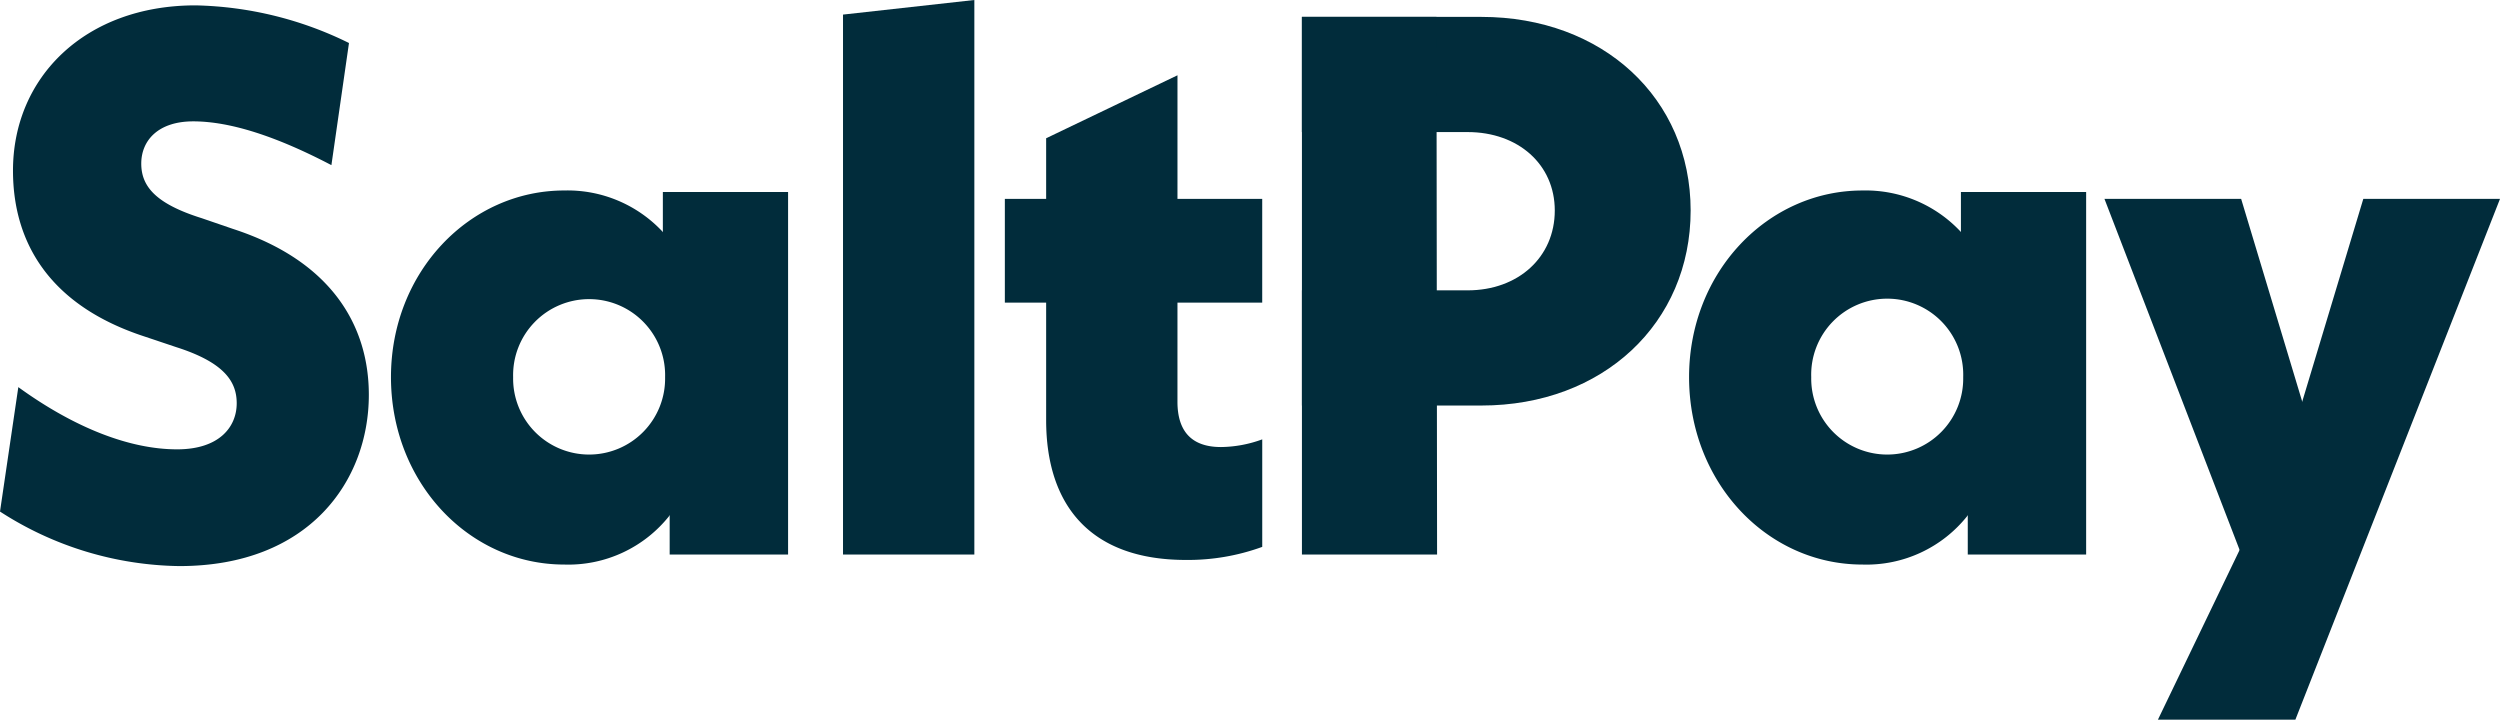
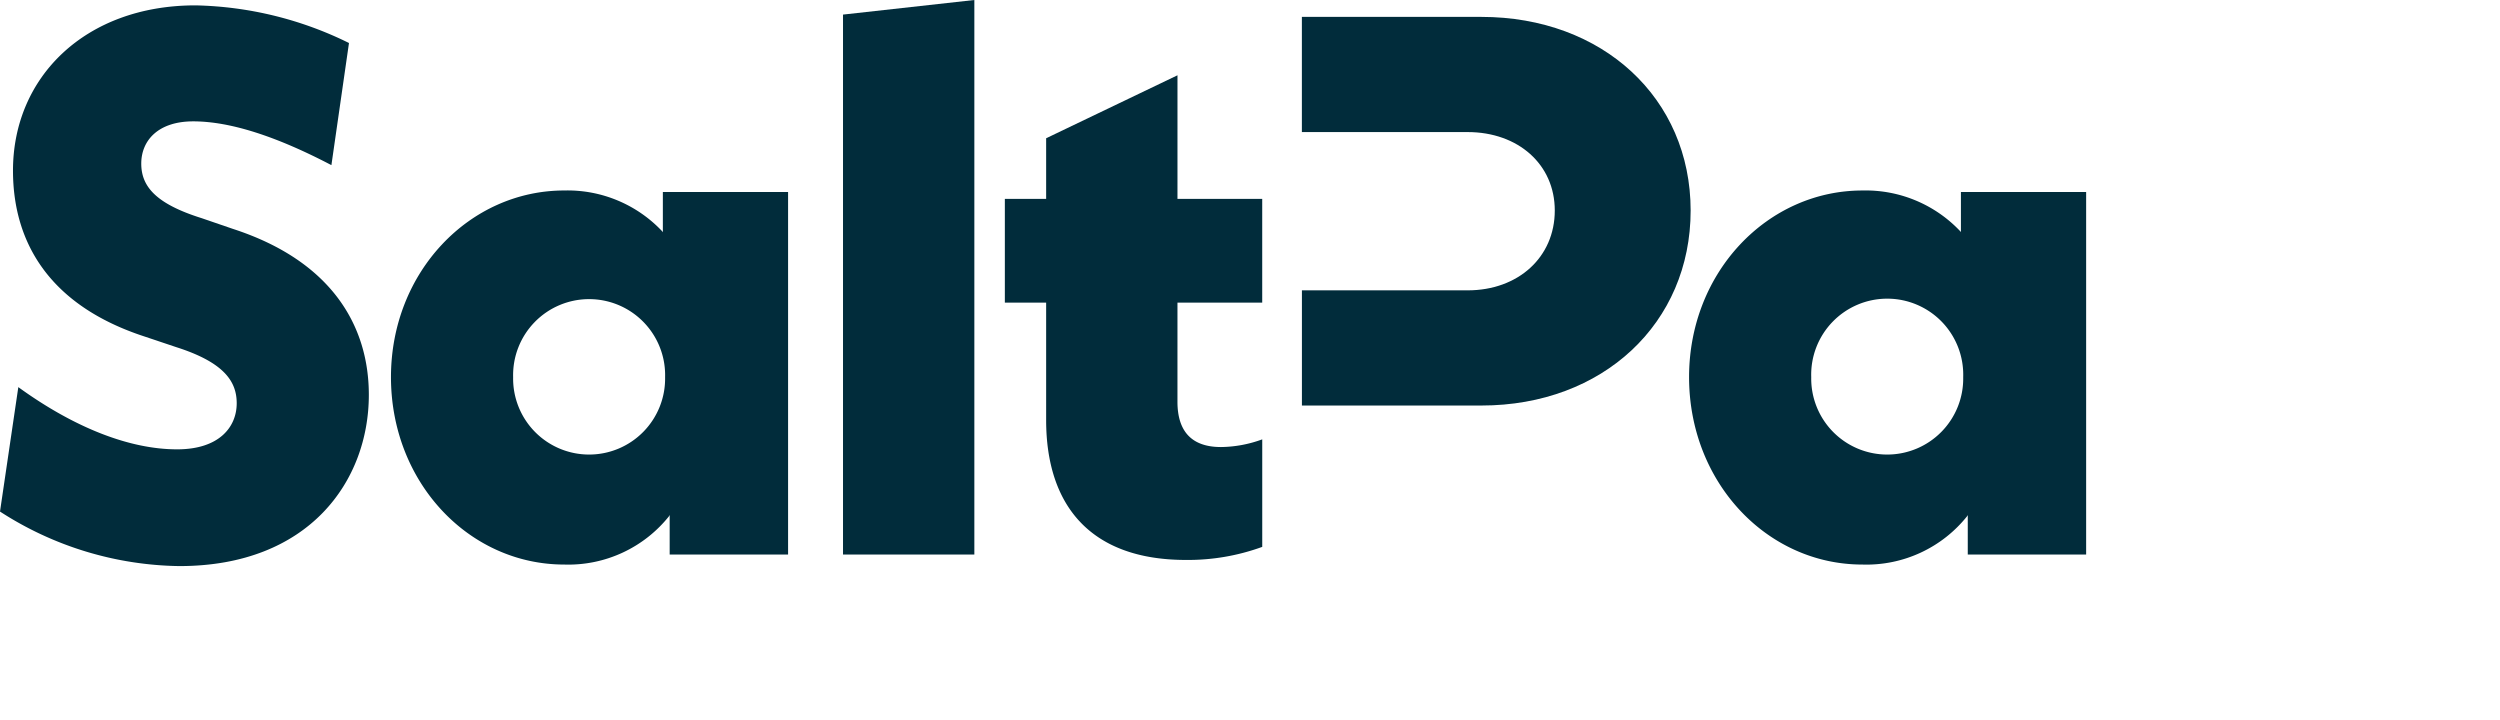
<svg xmlns="http://www.w3.org/2000/svg" width="189.419" height="54.53" viewBox="0 0 189.419 54.53">
  <defs>
    <style>.a{fill:#012c3b;}</style>
  </defs>
-   <path class="a" d="M126.381,26.835l-.281-.968L121.471,10.5H111.115l10.24,26.6.587,1.845Z" transform="translate(48.335 4.569)" />
-   <path class="a" d="M120.128,37.1l-6.191,12.861h10.415L139.857,10.5H129.5l-4.629,15.364Z" transform="translate(49.562 4.569)" />
  <path class="a" d="M109.953,24.2a5.76,5.76,0,1,0-11.514,0,5.758,5.758,0,1,0,11.514,0Zm.346,10.475a9.767,9.767,0,0,1-7.983,3.725c-7.232,0-13.133-6.227-13.133-14.2s5.959-14.142,13.133-14.142A9.857,9.857,0,0,1,109.78,13.2a20.7,20.7,0,0,1,2.814,11.034C112.594,31.182,110.3,34.675,110.3,34.675Z" transform="translate(38.794 4.375)" />
  <path class="a" d="M103.536,13.164V10.139h9.488V37.607h-8.969V34.639Z" transform="translate(45.038 4.41)" />
  <path class="a" d="M82.338.892h-13.6V9.619H81.3c3.82,0,6.6,2.446,6.6,5.94,0,3.547-2.777,6.052-6.6,6.052H68.741v8.727h13.6c9.2,0,15.853-6.229,15.853-14.779C98.191,7.062,91.536.892,82.338.892Z" transform="translate(29.902 0.388)" />
-   <path class="a" d="M78.982,41.63H68.742V.892H78.936Z" transform="translate(29.902 0.388)" />
  <path class="a" d="M72.555,10.5h-19.5V18.36h19.5Z" transform="translate(23.08 4.569)" />
  <path class="a" d="M65.186,28.708c0,2.212,1.042,3.434,3.3,3.434a9.3,9.3,0,0,0,3.124-.582v8.147a16.413,16.413,0,0,1-5.785.989c-7.233,0-10.588-4.132-10.588-10.592V8.746l9.951-4.771Z" transform="translate(24.027 1.729)" />
  <path class="a" d="M44.511,1.105,54.462,0V42.018H44.511Z" transform="translate(19.362)" />
  <path class="a" d="M41.413,24.2a5.759,5.759,0,1,0-11.514,0,5.758,5.758,0,1,0,11.514,0Zm.347,10.475A9.769,9.769,0,0,1,33.776,38.4c-7.232,0-13.133-6.227-13.133-14.2S26.6,10.057,33.776,10.057A9.856,9.856,0,0,1,41.24,13.2a20.7,20.7,0,0,1,2.815,11.034C44.055,31.182,41.76,34.675,41.76,34.675Z" transform="translate(8.98 4.375)" />
  <path class="a" d="M35,13.164V10.139h9.488V37.607H35.516V34.639Z" transform="translate(15.223 4.41)" />
  <path class="a" d="M0,38.636l1.388-9.427c4.339,3.142,8.505,4.714,12.034,4.714,3.182,0,4.513-1.688,4.513-3.492,0-1.629-.926-3.084-4.571-4.248l-2.43-.815C3.819,23.039.984,18.325.984,12.8.984,5.7,6.48.284,14.811.284a27.476,27.476,0,0,1,11.63,2.852L25.11,12.389C21,10.236,17.473,9.072,14.638,9.072c-2.661,0-3.935,1.455-3.935,3.2,0,1.688,1.042,3.027,4.571,4.133l2.372.814c7.522,2.444,10.3,7.391,10.3,12.571,0,6.518-4.513,12.978-14.348,12.978A25.584,25.584,0,0,1,0,38.636Z" transform="translate(0 0.123)" />
</svg>